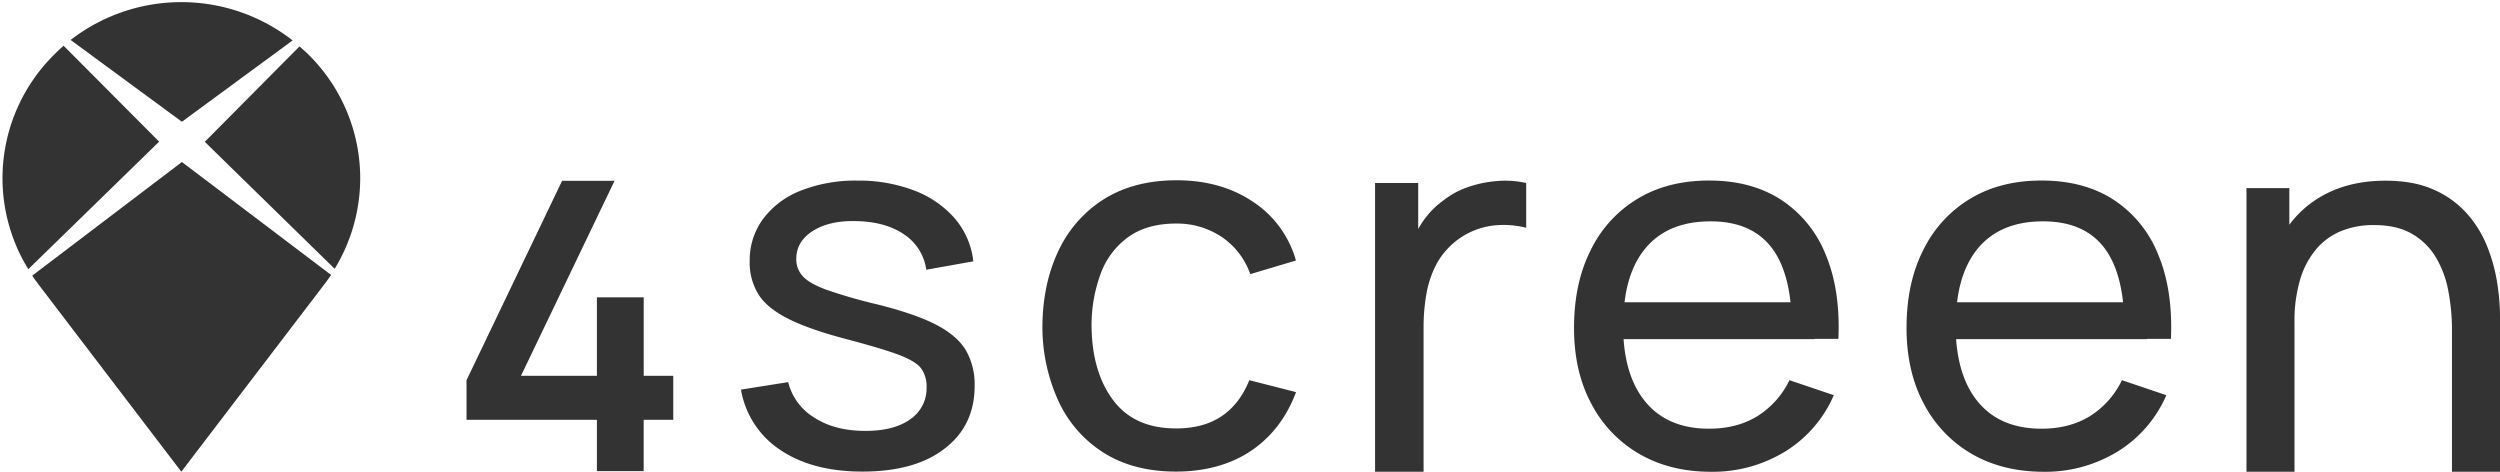
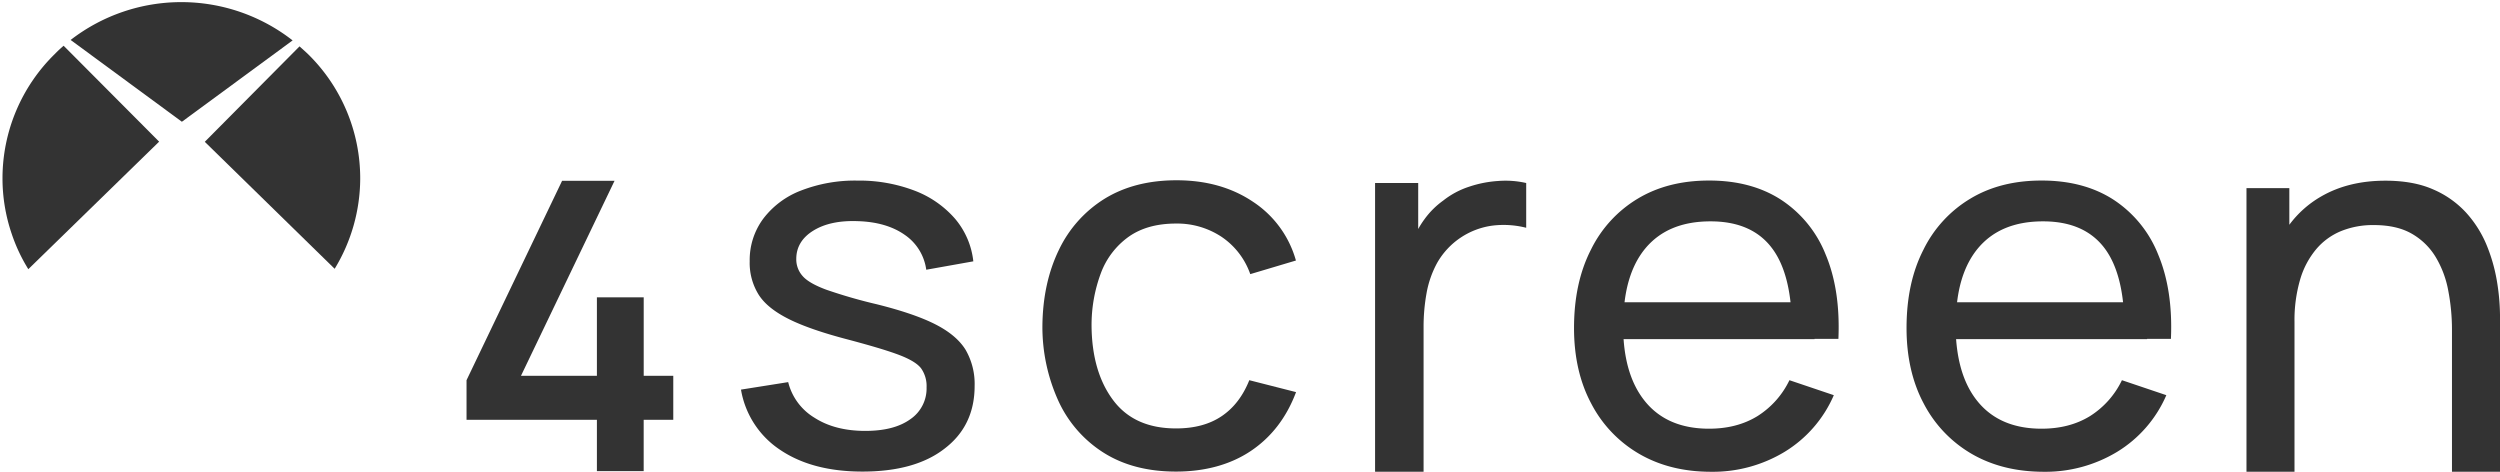
<svg xmlns="http://www.w3.org/2000/svg" id="Layer_1" data-name="Layer 1" viewBox="0 0 1001 188.87">
  <defs>
    <style>.cls-1{fill:#333;}</style>
  </defs>
  <path class="cls-1" d="M25.48,18.32A47,47,0,0,0,22,21.57,69.64,69.64,0,0,0,1,71.41,68.83,68.83,0,0,0,4.69,93.64a67.24,67.24,0,0,0,6.65,14.14L63.72,56.72Z" />
  <path class="cls-1" d="M117.16,16.18A72.41,72.41,0,0,0,28.28,16L72.83,48.75Z" />
  <path class="cls-1" d="M134,107.62a69.76,69.76,0,0,0,10.23-36.2,69.66,69.66,0,0,0-21-49.85c-1.06-1-2.18-2-3.3-3L82,56.78Z" />
-   <path class="cls-1" d="M72.83,64.87,12.9,110.37c.73,1.1,1.51,2.2,2.35,3.3l51.48,67.5,5.87,7.7,5.87-7.7L130,113.67c.9-1.16,1.74-2.37,2.57-3.58Z" />
  <path class="cls-1" d="M257.74,150.47V119.06H239v31.41H208.6L246.06,72.4h-21L186.8,152.23v15.85H239v20.57h18.73V168.08h11.85V150.47Z" />
  <path class="cls-1" d="M345.32,188.82q-20,0-32.86-8.64A36.07,36.07,0,0,1,296.69,156l18.9-3a23.13,23.13,0,0,0,10.51,14.25q8.2,5.28,20.34,5.28c7.72,0,13.7-1.54,18.06-4.68A14.88,14.88,0,0,0,371,155.09a12.28,12.28,0,0,0-2.18-7.59c-1.46-1.93-4.47-3.74-9-5.45s-11.41-3.74-20.52-6.16c-9.89-2.59-17.72-5.28-23.36-8.09s-9.73-6-12.13-9.74a24,24,0,0,1-3.63-13.42,27.77,27.77,0,0,1,5.42-17.06,34.32,34.32,0,0,1,15.09-11.27,59.62,59.62,0,0,1,22.58-4,62.12,62.12,0,0,1,22.86,4,40.48,40.48,0,0,1,16.27,11.27,31.62,31.62,0,0,1,7.32,17.06L370.87,108a20.14,20.14,0,0,0-8.66-14c-4.87-3.41-11.18-5.23-18.84-5.45-7.27-.27-13.19,1-17.72,3.8s-6.82,6.6-6.82,11.33a10,10,0,0,0,2.57,6.88c1.68,1.92,4.86,3.74,9.45,5.44A203.07,203.07,0,0,0,351,121.81c9.89,2.47,17.72,5.11,23.42,8s9.78,6.32,12.19,10.23a27.23,27.23,0,0,1,3.63,14.47q0,15.93-12,25.09C370.31,185.79,359.3,188.82,345.32,188.82Z" />
  <path class="cls-1" d="M470.87,188.82q-17,0-28.95-7.54a48.28,48.28,0,0,1-18.11-20.69,71.5,71.5,0,0,1-6.43-30.09c.11-11.5,2.35-21.68,6.59-30.42a48.77,48.77,0,0,1,18.34-20.52c8-4.9,17.55-7.38,28.78-7.38q17.78,0,30.58,8.59a41.51,41.51,0,0,1,17.22,23.54l-18.28,5.45a29.91,29.91,0,0,0-11.46-14.91,32.16,32.16,0,0,0-18.22-5.34c-7.72,0-14,1.76-19,5.28a31.33,31.33,0,0,0-11.12,14.53,59.52,59.52,0,0,0-3.75,21.24q.18,18.39,8.67,29.7t25.21,11.28q11,0,18.28-4.95c4.86-3.3,8.49-8.09,11-14.36L518.94,157c-3.85,10.29-10,18.15-18.16,23.6S482.5,188.82,470.87,188.82Z" />
  <path class="cls-1" d="M599.93,72.46a45.51,45.51,0,0,0-11.73,2.31,33.31,33.31,0,0,0-10.35,5.55,32.67,32.67,0,0,0-7.43,7.38,35.77,35.77,0,0,0-2.57,4V73.28H550.58V188.87H570v-58a75.59,75.59,0,0,1,1.18-13.42,39.88,39.88,0,0,1,4.3-12.27,30.06,30.06,0,0,1,22.25-14.86,36.66,36.66,0,0,1,13.36.88V73.28A37.18,37.18,0,0,0,599.93,72.46Z" />
  <path class="cls-1" d="M726.54,135.67h9.56q.84-19.63-5.14-33.83a46.82,46.82,0,0,0-17.89-21.9q-11.91-7.68-28.84-7.65-16.35,0-28.4,7.21A48.86,48.86,0,0,0,637,100c-4.52,8.85-6.76,19.25-6.76,31.36,0,11.49,2.29,21.62,6.88,30.2a49.7,49.7,0,0,0,19.17,20.14c8.21,4.78,17.83,7.2,28.84,7.2a55.49,55.49,0,0,0,29.46-8,49.48,49.48,0,0,0,19.67-22.67l-17.77-6a34.73,34.73,0,0,1-12.86,14.42c-5.48,3.35-11.91,5-19.34,5-11,0-19.51-3.57-25.43-10.73-5.14-6.21-8.05-14.57-8.78-25.14h76.47Zm-67.75-36.2c6-7.21,14.65-10.84,26.11-10.84,10.67,0,18.72,3.36,24.09,10.07,4.25,5.28,6.87,12.76,7.94,22.34H650.46C651.53,112.07,654.32,104.86,658.79,99.47Z" />
  <path class="cls-1" d="M859.69,135.67h9.55c.57-13.09-1.17-24.37-5.14-33.83a46.8,46.8,0,0,0-17.88-21.9q-11.91-7.68-28.85-7.65Q801,72.29,789,79.5A48.86,48.86,0,0,0,770.14,100c-4.53,8.85-6.76,19.25-6.76,31.36,0,11.49,2.29,21.62,6.87,30.2a49.83,49.83,0,0,0,19.17,20.14q12.33,7.17,28.85,7.2a55.49,55.49,0,0,0,29.46-8,49.48,49.48,0,0,0,19.67-22.67l-17.78-6a34.7,34.7,0,0,1-12.85,14.42c-5.48,3.35-11.91,5-19.34,5-11,0-19.51-3.57-25.43-10.73-5.14-6.21-8-14.57-8.78-25.14h76.47Zm-67.75-36.2c6-7.21,14.65-10.84,26.1-10.84q16,0,24.1,10.07c4.25,5.28,6.87,12.76,7.94,22.34H783.61C784.67,112.07,787.47,104.86,791.94,99.47Z" />
  <path class="cls-1" d="M999.71,112.23a67.22,67.22,0,0,0-4.19-14.41A45,45,0,0,0,987.3,85a38.49,38.49,0,0,0-13.13-9.19q-7.89-3.47-19.12-3.46c-9.89,0-18.5,2.14-25.77,6.38A41.6,41.6,0,0,0,916.65,90V75.32H899.49V188.87h19.23V129A57.83,57.83,0,0,1,921,111.85a33.42,33.42,0,0,1,6.48-12.16,25.89,25.89,0,0,1,10-7.21,33.9,33.9,0,0,1,13-2.36c6.15,0,11.18,1.15,15.2,3.46a26.51,26.51,0,0,1,9.61,9.41,40.05,40.05,0,0,1,5,13.42A82.85,82.85,0,0,1,981.77,132v56.89H1001V126A88.54,88.54,0,0,0,999.71,112.23Z" />
</svg>